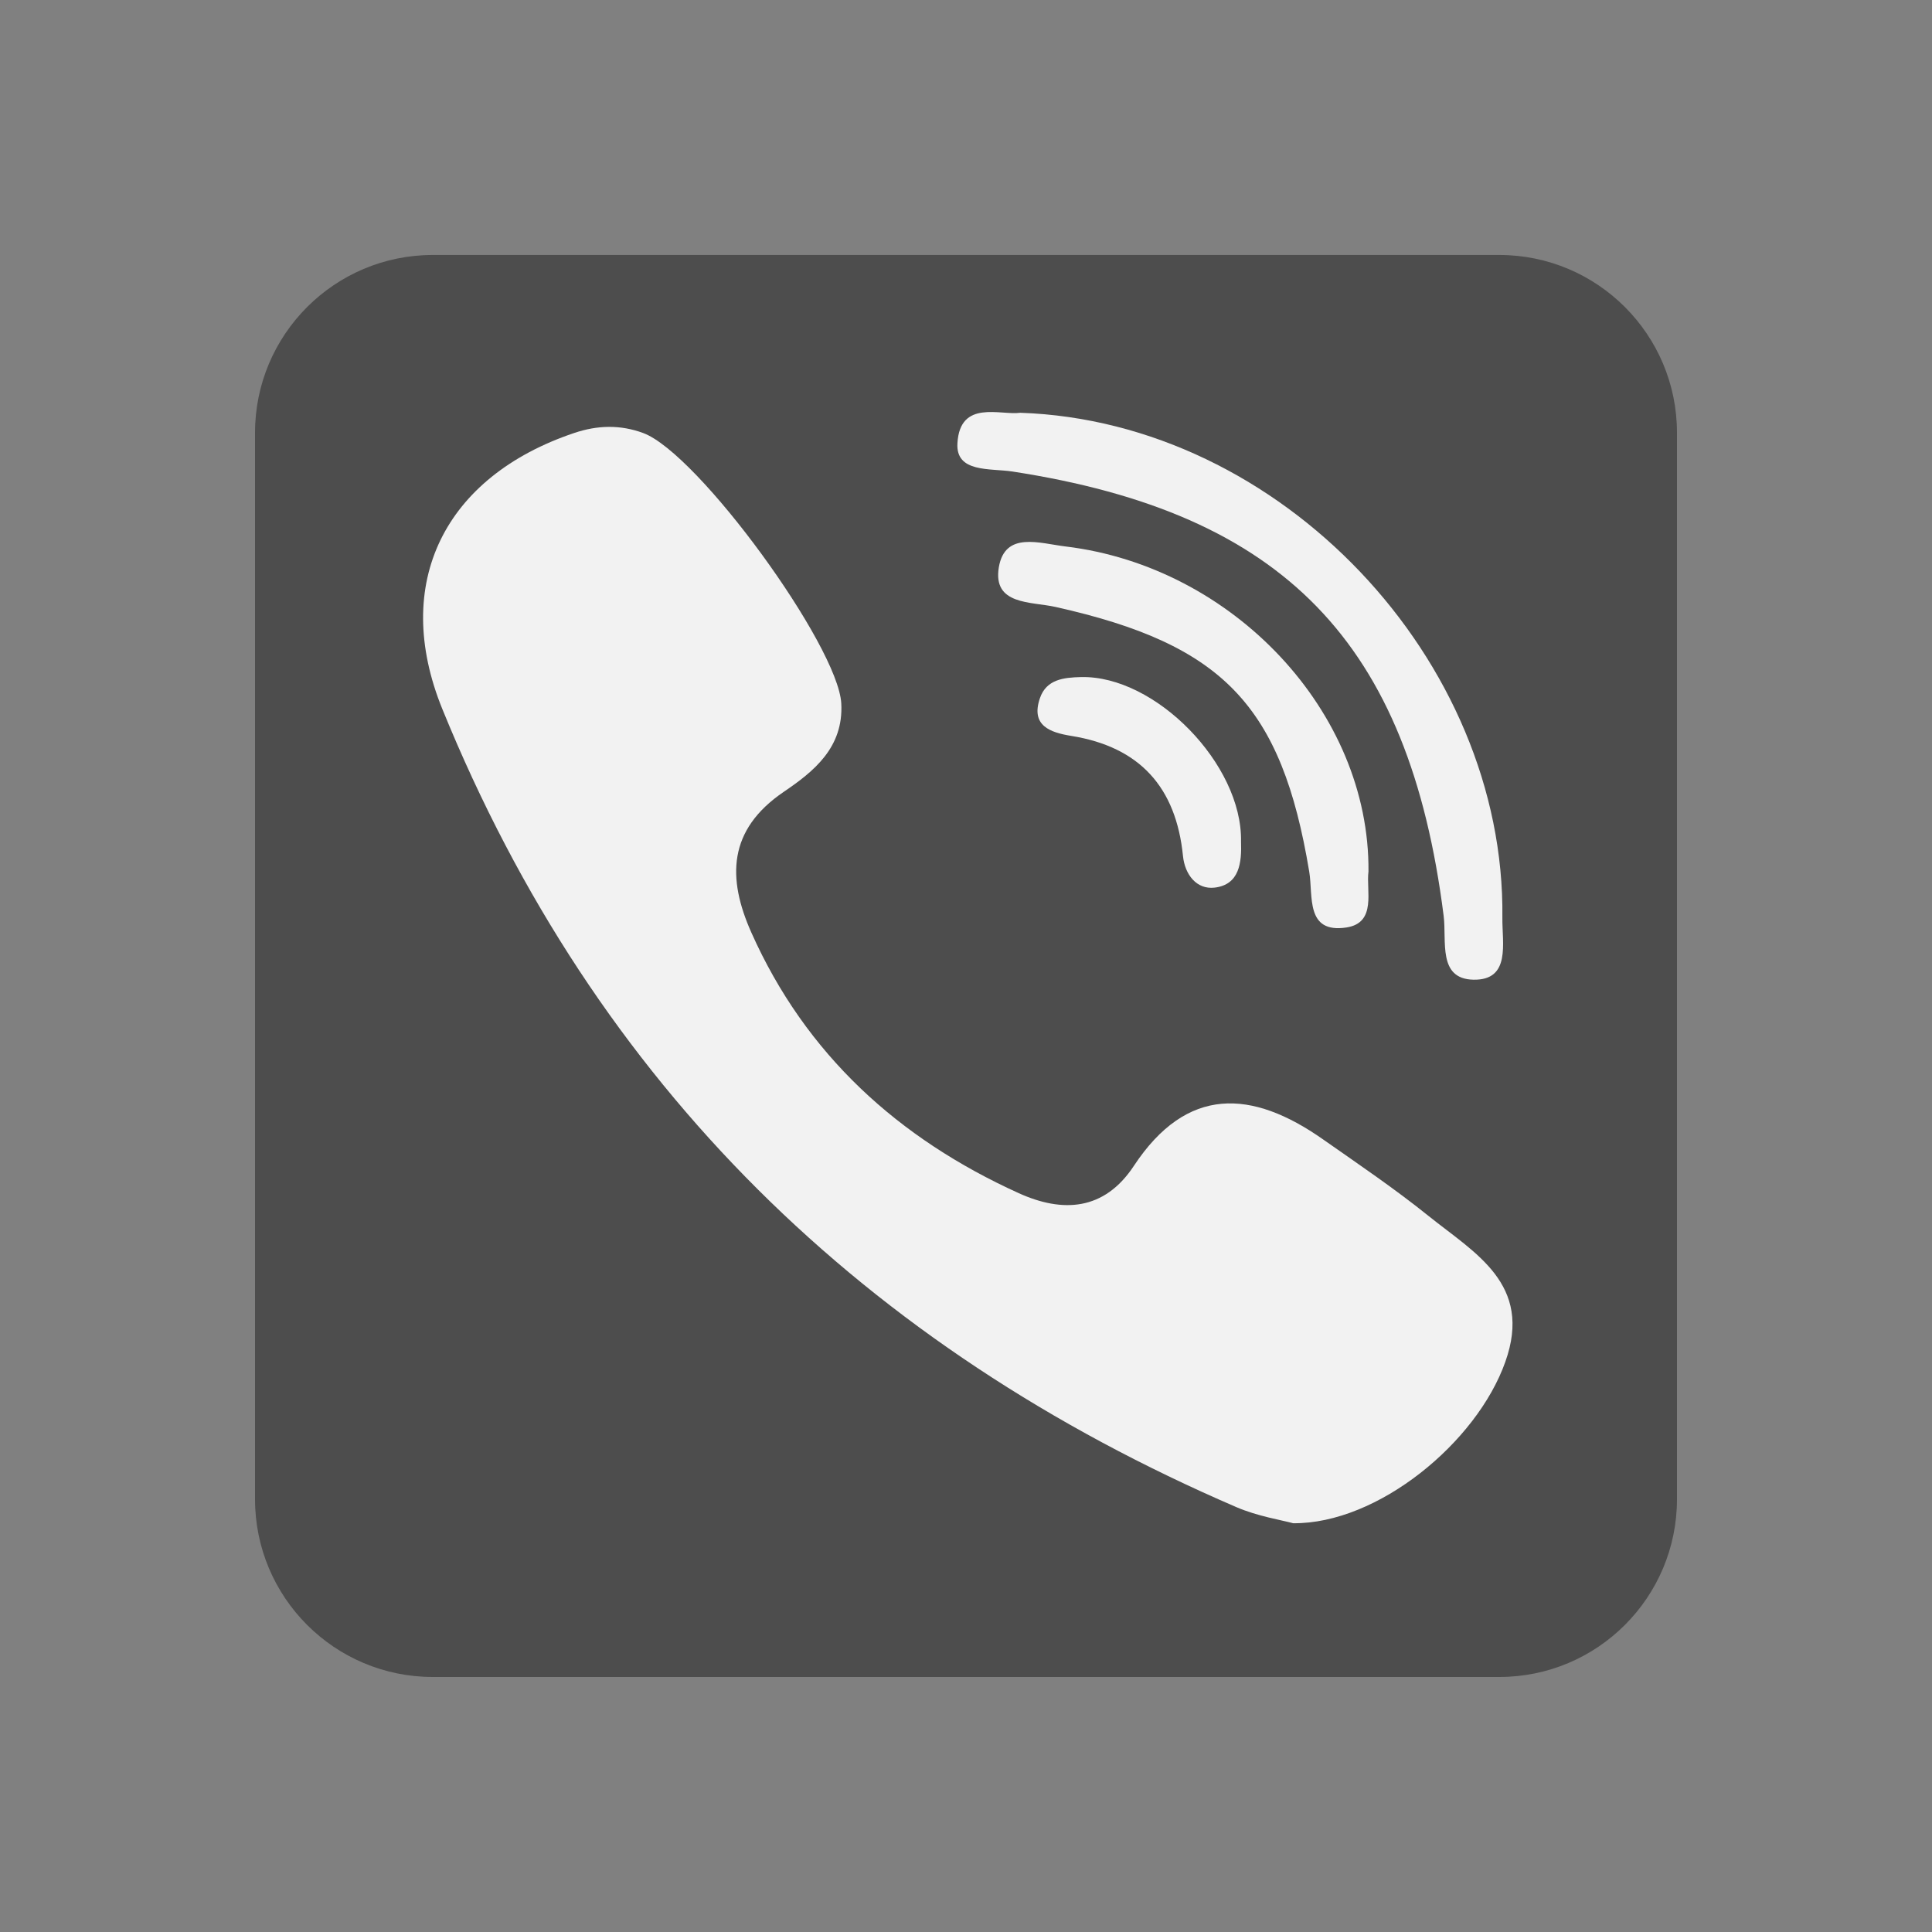
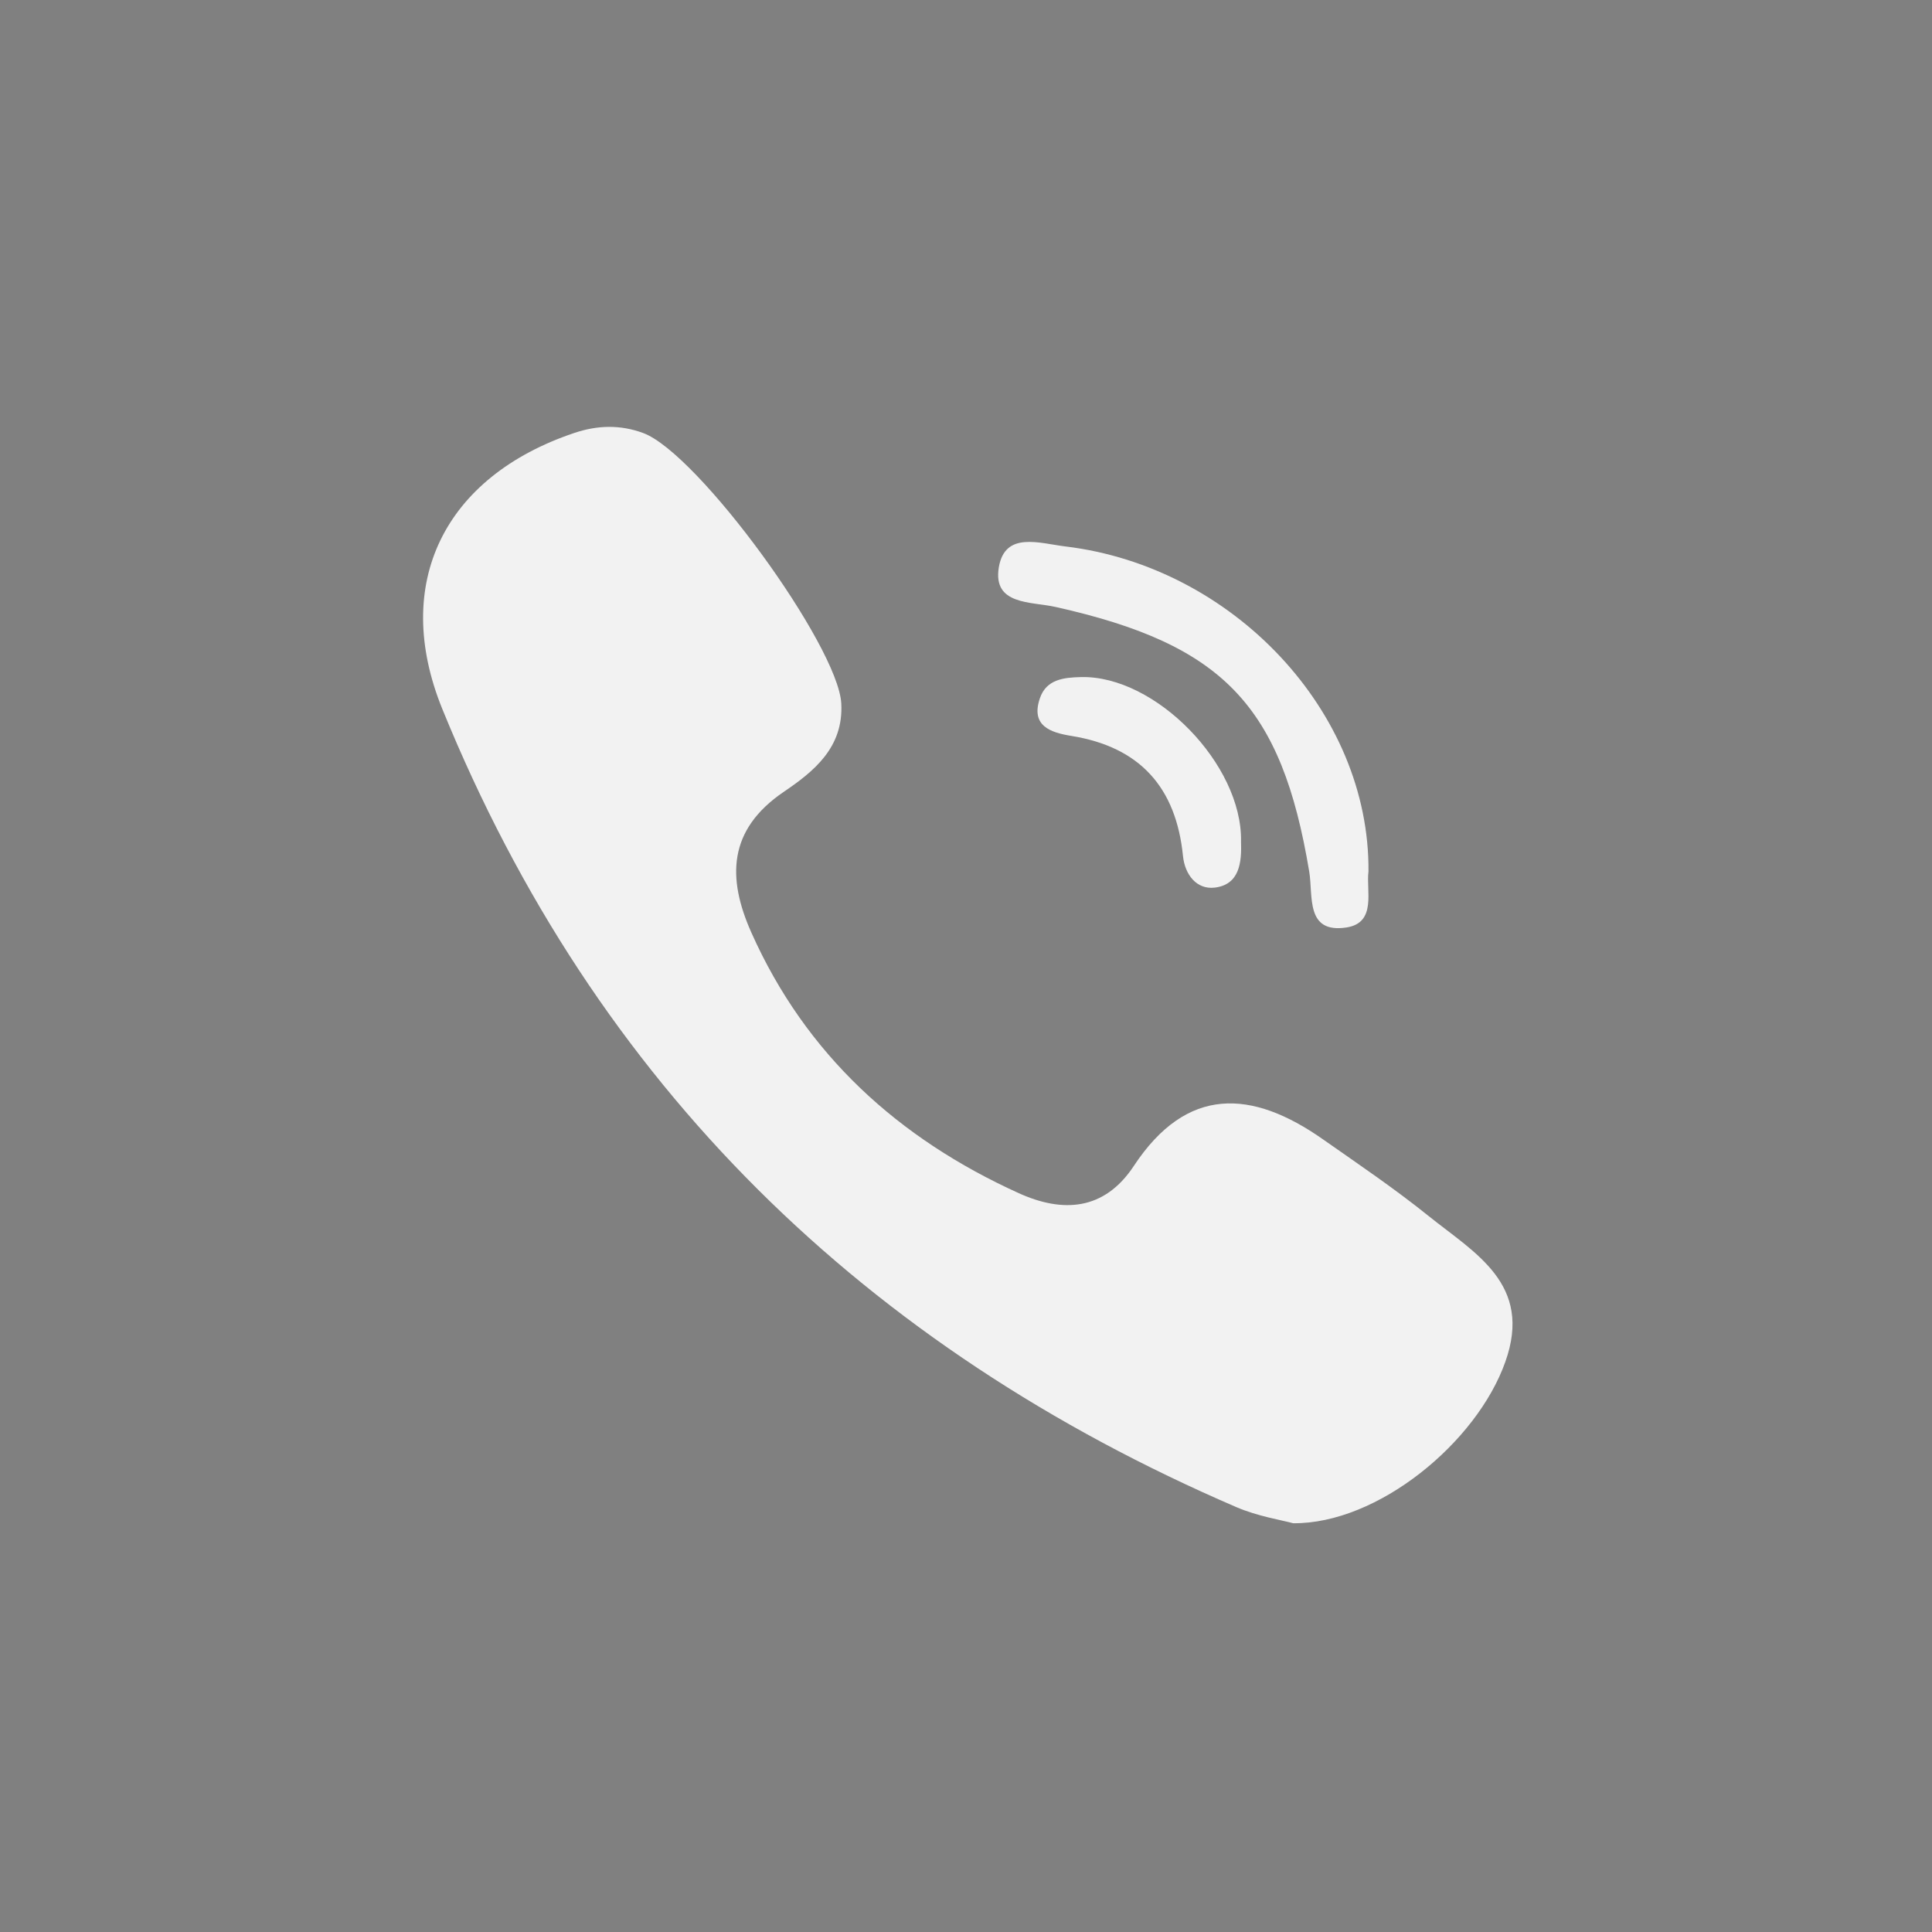
<svg xmlns="http://www.w3.org/2000/svg" version="1.1" id="Layer_1" x="0px" y="0px" width="40px" height="40px" viewBox="0 0 40 40" enable-background="new 0 0 40 40" xml:space="preserve">
  <rect x="0" y="0" width="40" height="40" fill="#808080" stroke="none" />
-   <path id="rect2987" fill="#4D4D4D" d="M8.961,5.279h22.08c2.031,0,3.679,1.648,3.679,3.681v22.079c0,2.033-1.647,3.681-3.679,3.681  H8.961c-2.033,0-3.681-1.647-3.681-3.681V8.96C5.28,6.928,6.928,5.279,8.961,5.279z" />
  <g id="g15" transform="matrix(1.453,0,0,1.453,-115.18,-97.148)">
    <path id="path17-6" fill="#F2F2F2" d="M99.629,84.189c-0.483-0.389-0.999-0.738-1.507-1.094c-1.012-0.711-1.939-0.767-2.695,0.378   c-0.424,0.643-1.019,0.67-1.64,0.389c-1.713-0.777-3.035-1.974-3.811-3.715c-0.343-0.77-0.338-1.461,0.464-2.005   c0.424-0.288,0.852-0.629,0.818-1.258c-0.045-0.822-2.038-3.564-2.824-3.854c-0.326-0.12-0.65-0.112-0.982,0   c-1.845,0.621-2.61,2.138-1.878,3.935c2.184,5.361,6.027,9.094,11.317,11.372c0.301,0.129,0.637,0.182,0.806,0.228   c1.205,0.011,2.616-1.149,3.023-2.3C101.115,85.157,100.285,84.716,99.629,84.189L99.629,84.189z" />
-     <path id="path19-1" fill="#F2F2F2" d="M93.697,73.579c3.868,0.595,5.651,2.434,6.144,6.33c0.046,0.36-0.088,0.901,0.425,0.911   c0.536,0.01,0.407-0.523,0.412-0.883c0.045-3.669-3.154-7.07-6.869-7.195c-0.28,0.04-0.86-0.194-0.896,0.434   C92.888,73.6,93.377,73.53,93.697,73.579L93.697,73.579z" />
    <path id="path21-2" fill="#F2F2F2" d="M94.454,74.647c-0.372-0.045-0.863-0.22-0.951,0.296c-0.09,0.542,0.457,0.487,0.809,0.566   c2.388,0.534,3.22,1.403,3.614,3.773c0.057,0.346-0.056,0.883,0.53,0.794c0.436-0.067,0.278-0.528,0.314-0.797   C98.79,77.005,96.841,74.935,94.454,74.647L94.454,74.647z" />
    <path id="path23" fill="#F2F2F2" d="M94.673,76.508c-0.248,0.006-0.492,0.033-0.584,0.299c-0.137,0.397,0.151,0.491,0.445,0.539   c0.98,0.157,1.495,0.735,1.593,1.712c0.027,0.266,0.195,0.48,0.451,0.45c0.355-0.042,0.387-0.358,0.376-0.659   C96.973,77.75,95.732,76.482,94.673,76.508L94.673,76.508z" />
  </g>
</svg>